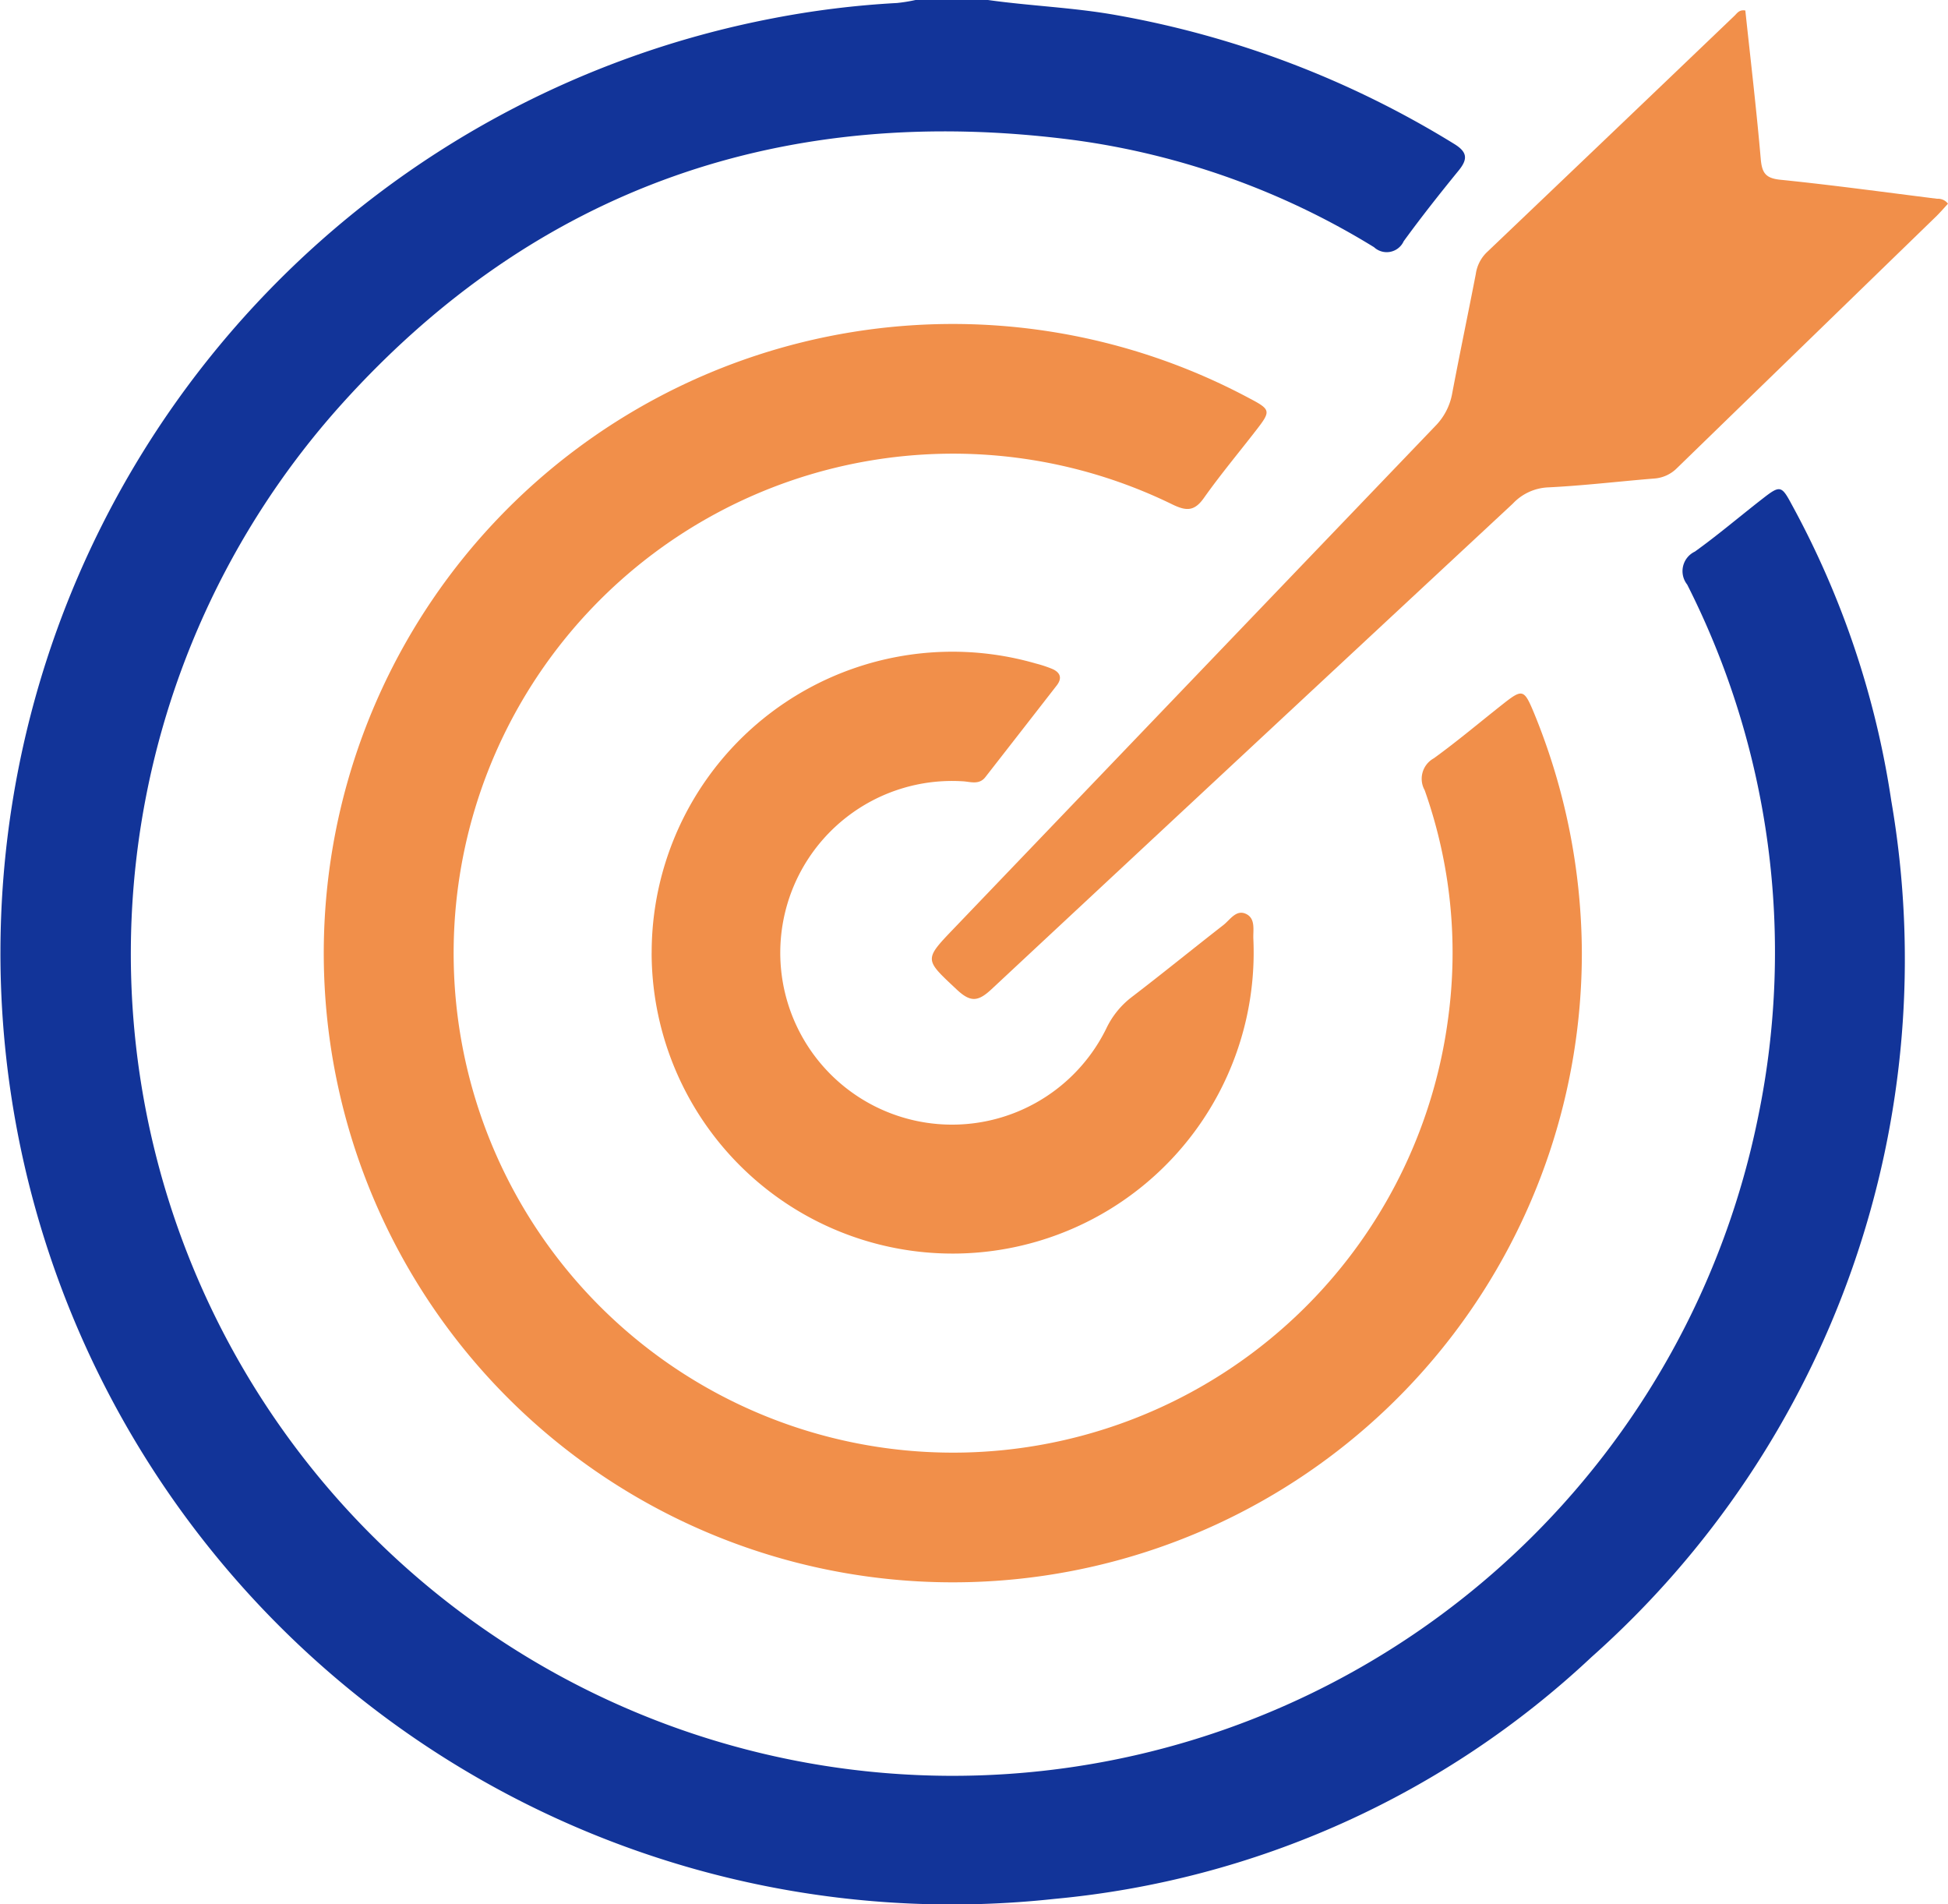
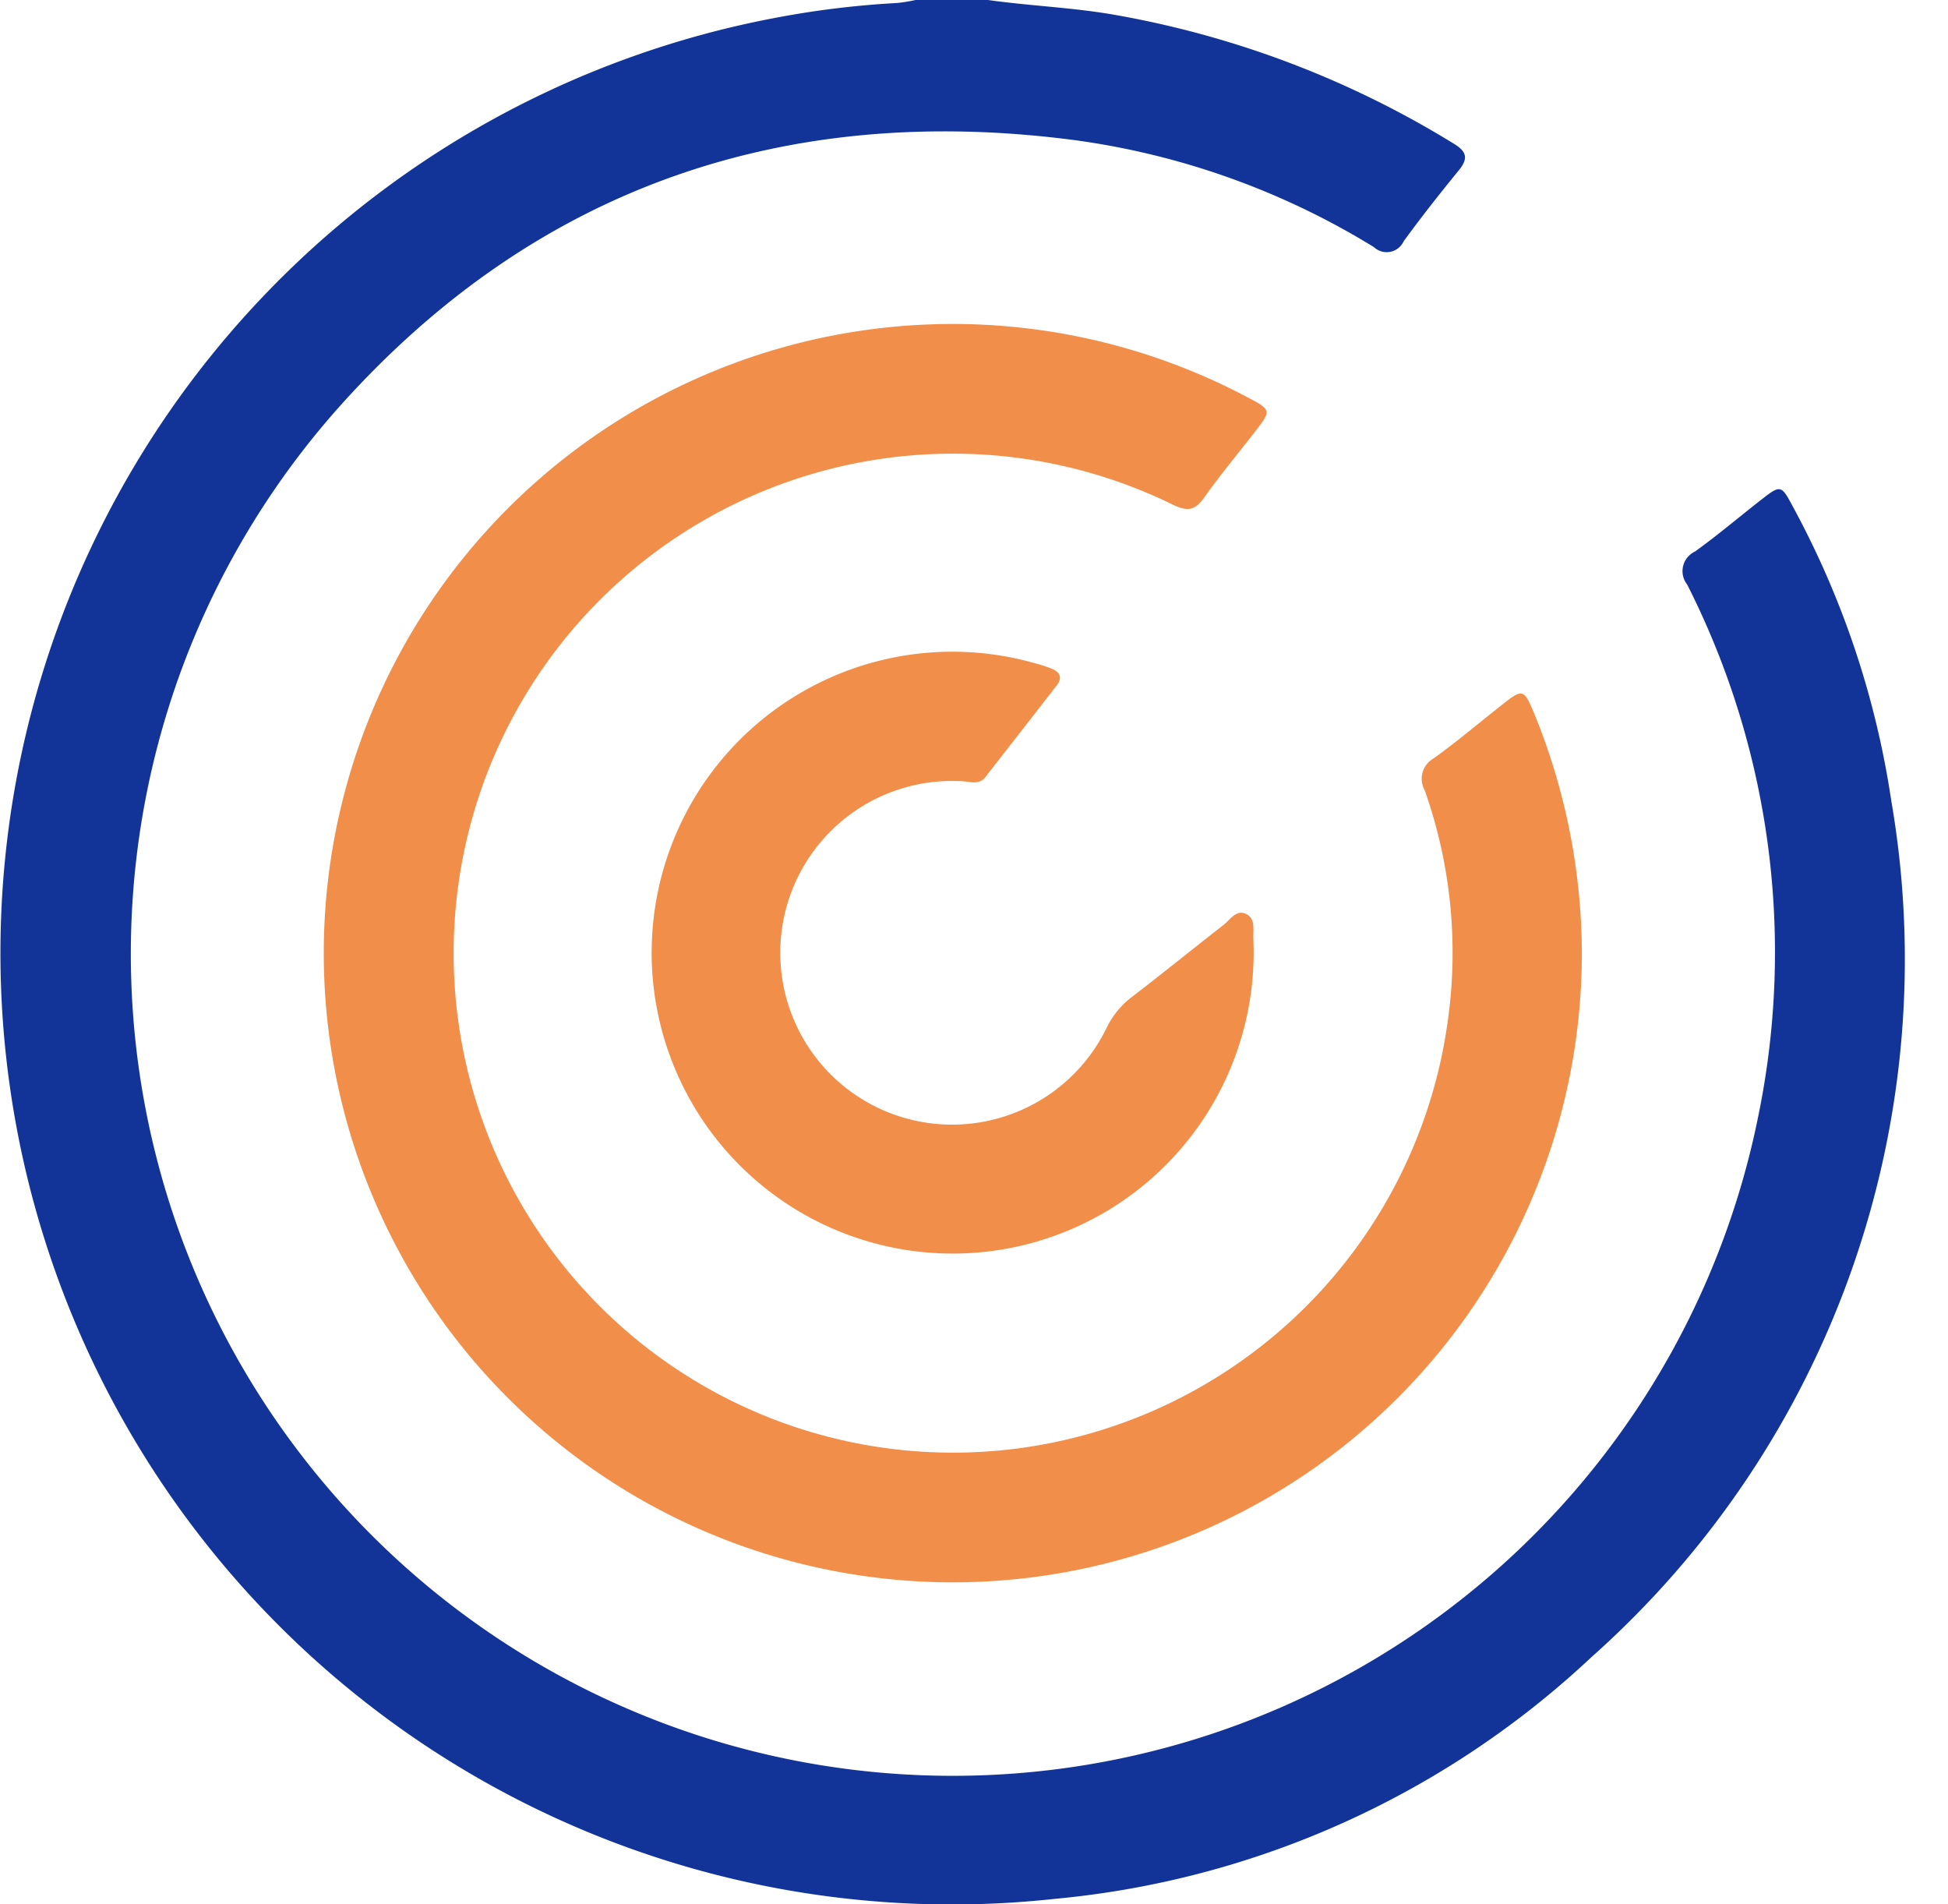
<svg xmlns="http://www.w3.org/2000/svg" id="Group_64143" data-name="Group 64143" width="48.031" height="46.942" viewBox="0 0 48.031 46.942">
  <defs>
    <clipPath id="clip-path">
      <rect id="Rectangle_147130" data-name="Rectangle 147130" width="48.031" height="46.942" fill="none" />
    </clipPath>
  </defs>
  <g id="Group_64142" data-name="Group 64142" clip-path="url(#clip-path)">
    <path id="Path_63627" data-name="Path 63627" d="M24.36,0c1.052.148,2.116.185,3.165.373a23.756,23.756,0,0,1,8.324,3.171c.329.2.351.372.116.66-.465.57-.922,1.148-1.355,1.743a.46.46,0,0,1-.732.146,18.936,18.936,0,0,0-7.37-2.637c-7.14-.94-13.271,1.16-18.085,6.507a20.263,20.263,0,1,0,34.93,17.551A20.047,20.047,0,0,0,41.6,14.41a.533.533,0,0,1,.189-.812c.572-.41,1.109-.869,1.664-1.3.436-.341.472-.335.725.139a21.979,21.979,0,0,1,2.454,7.3,23.009,23.009,0,0,1-7.39,21.111A22.351,22.351,0,0,1,26,46.81,23.457,23.457,0,0,1,19.044.454a22.494,22.494,0,0,1,3.072-.38A3.983,3.983,0,0,0,22.574,0Z" transform="translate(0)" fill="#123499" />
    <path id="Path_63628" data-name="Path 63628" d="M115.488,100.3a15.51,15.51,0,1,1-8.2-13.663c.532.28.537.314.173.784-.431.557-.885,1.1-1.291,1.673-.232.329-.429.33-.776.162a12.313,12.313,0,1,0,6.8,12.644,12,12,0,0,0-.581-5.6.576.576,0,0,1,.225-.787c.583-.422,1.134-.888,1.7-1.334.488-.385.525-.373.772.221a15.7,15.7,0,0,1,1.178,5.9" transform="translate(-76.485 -76.82)" fill="#f18f4a" />
-     <path id="Path_63629" data-name="Path 63629" d="M264.063,2.709c.129,1.213.274,2.434.38,3.658.03.342.117.476.483.513,1.291.131,2.578.308,3.866.469a.306.306,0,0,1,.267.121c-.089.1-.178.2-.277.3q-3.2,3.106-6.4,6.214a.875.875,0,0,1-.575.262c-.873.071-1.745.176-2.619.218a1.269,1.269,0,0,0-.858.4Q251.9,20.844,245.48,26.831c-.334.313-.52.33-.858.014-.8-.751-.82-.729-.069-1.513q5.929-6.189,11.86-12.375a1.525,1.525,0,0,0,.422-.809c.186-.983.392-1.962.582-2.944a.926.926,0,0,1,.267-.531q3.06-2.915,6.114-5.838c.063-.06.115-.154.266-.127" transform="translate(-221.029 -2.449)" fill="#f18f4a" />
    <path id="Path_63630" data-name="Path 63630" d="M170.656,178.021a7.416,7.416,0,0,1,9.475-7.138,3.083,3.083,0,0,1,.4.132c.2.087.254.226.111.41q-.879,1.131-1.76,2.26c-.157.2-.377.107-.57.1a4.236,4.236,0,1,0,3.551,6.1,2.118,2.118,0,0,1,.636-.785c.758-.58,1.5-1.184,2.253-1.77.164-.128.312-.384.55-.279.257.114.176.413.19.633a7.422,7.422,0,1,1-14.837.33" transform="translate(-154.588 -154.526)" fill="#f18f4a" />
  </g>
</svg>